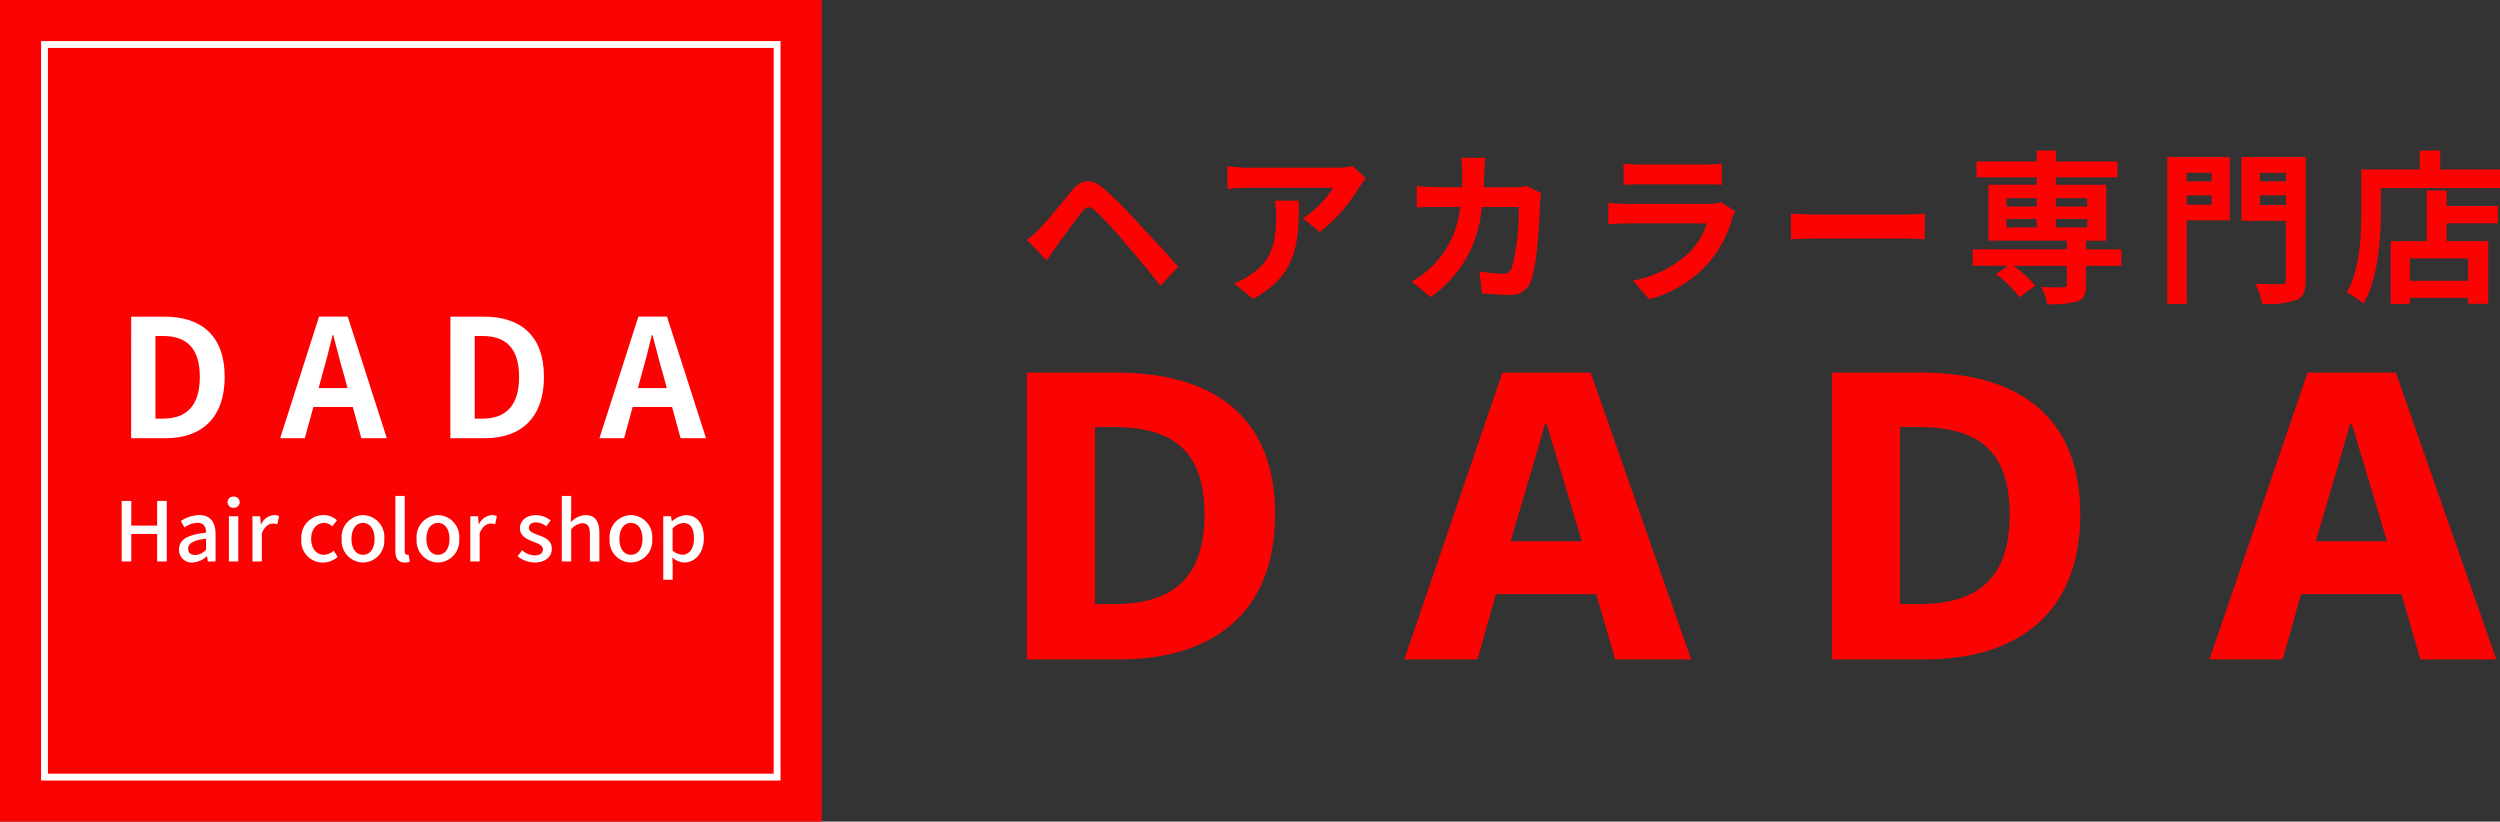
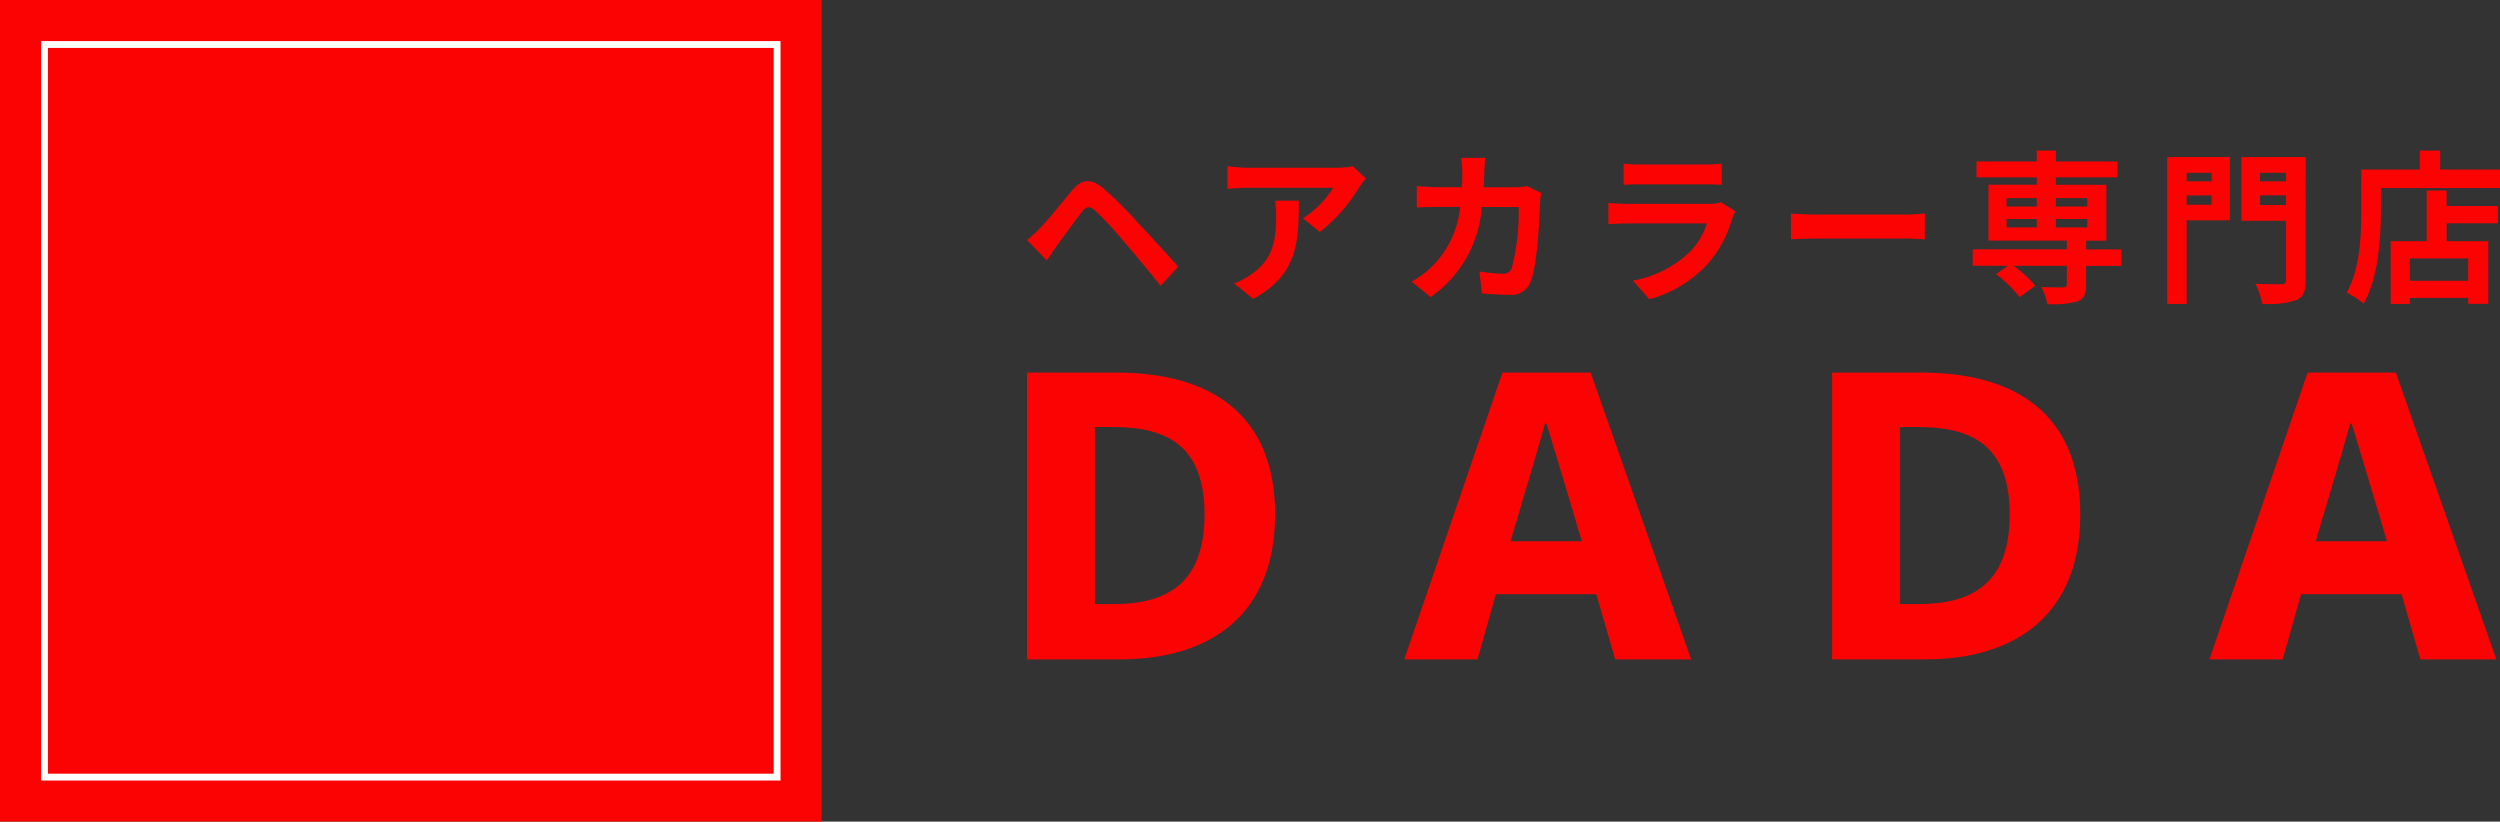
<svg xmlns="http://www.w3.org/2000/svg" width="182.568" height="60" viewBox="0 0 182.568 60">
  <rect x="0" y="0" width="182.568" height="60" fill="#333333" stroke="none" />
  <rect width="60" height="60" fill="#fc0303" />
  <path d="M.5.5v53h53V.5H.5M0,0H54V54H0Z" transform="translate(3 3)" fill="#fff" />
  <g transform="translate(0 4)">
-     <path d="M-20.424,0h2.532c2.616,0,4.3-1.488,4.3-4.476s-1.68-4.4-4.392-4.4h-2.436Zm1.776-1.428V-7.464h.552c1.656,0,2.688.816,2.688,2.988S-16.44-1.428-18.1-1.428ZM-6.732-3.66l.264-.972c.264-.924.528-1.932.756-2.9h.048c.264.96.5,1.98.78,2.9l.264.972ZM-3.612,0h1.86L-4.608-8.88H-6.7L-9.54,0h1.8l.624-2.28h2.88Zm6.5,0H5.424c2.616,0,4.3-1.488,4.3-4.476s-1.68-4.4-4.392-4.4H2.892ZM4.668-1.428V-7.464H5.22c1.656,0,2.688.816,2.688,2.988S6.876-1.428,5.22-1.428ZM16.584-3.66l.264-.972c.264-.924.528-1.932.756-2.9h.048c.264.96.5,1.98.78,2.9l.264.972ZM19.7,0h1.86L18.708-8.88H16.62L13.776,0h1.8L16.2-2.28h2.88Z" transform="translate(30 28)" fill="#fff" />
-     <path d="M-21.114,0h.7V-2.01h1.89V0h.7V-4.416h-.7v1.8h-1.89v-1.8h-.7Zm5.16.078A1.64,1.64,0,0,0-14.9-.378h.018l.06.378h.564V-1.986c0-.876-.378-1.4-1.2-1.4a2.528,2.528,0,0,0-1.332.432l.258.468a1.815,1.815,0,0,1,.954-.336c.486,0,.624.336.63.72-1.374.15-1.974.516-1.974,1.224A.912.912,0,0,0-15.954.078Zm.21-.546c-.294,0-.516-.132-.516-.456,0-.372.33-.618,1.308-.738v.81A1.163,1.163,0,0,1-15.744-.468Zm2.46.468h.684V-3.3h-.684Zm.342-3.918a.414.414,0,0,0,.444-.408.41.41,0,0,0-.444-.408.405.405,0,0,0-.438.408A.409.409,0,0,0-12.942-3.918ZM-11.562,0h.684V-2.058c.21-.522.534-.708.8-.708a.976.976,0,0,1,.33.054l.126-.6a.821.821,0,0,0-.372-.072,1.141,1.141,0,0,0-.936.678h-.018L-11-3.3h-.564Zm5.148.078A1.608,1.608,0,0,0-5.346-.33l-.282-.456a1.13,1.13,0,0,1-.72.3c-.552,0-.93-.462-.93-1.158s.4-1.17.948-1.17a.865.865,0,0,1,.594.258l.342-.45a1.417,1.417,0,0,0-.966-.378,1.621,1.621,0,0,0-1.632,1.74A1.56,1.56,0,0,0-6.414.078Zm2.922,0A1.585,1.585,0,0,0-1.938-1.644a1.594,1.594,0,0,0-1.554-1.74,1.594,1.594,0,0,0-1.554,1.74A1.585,1.585,0,0,0-3.492.078Zm0-.564c-.516,0-.84-.462-.84-1.158s.324-1.17.84-1.17.846.468.846,1.17S-2.97-.486-3.492-.486ZM-.444.078A1.108,1.108,0,0,0-.072.024L-.162-.5a.479.479,0,0,1-.114.012c-.084,0-.168-.066-.168-.252V-4.782h-.684V-.774C-1.128-.24-.942.078-.444.078Zm2.424,0A1.585,1.585,0,0,0,3.534-1.644,1.594,1.594,0,0,0,1.98-3.384,1.594,1.594,0,0,0,.426-1.644,1.585,1.585,0,0,0,1.98.078Zm0-.564c-.516,0-.84-.462-.84-1.158s.324-1.17.84-1.17.846.468.846,1.17S2.5-.486,1.98-.486ZM4.344,0h.684V-2.058c.21-.522.534-.708.8-.708a.976.976,0,0,1,.33.054l.126-.6a.821.821,0,0,0-.372-.072,1.141,1.141,0,0,0-.936.678H4.962L4.908-3.3H4.344Zm4.7.078c.816,0,1.254-.45,1.254-1,0-.624-.51-.828-.972-1-.36-.132-.7-.24-.7-.522,0-.228.168-.408.528-.408a1.235,1.235,0,0,1,.738.288l.324-.426a1.737,1.737,0,0,0-1.074-.39c-.726,0-1.17.414-1.17.966s.5.792.942.96c.36.138.732.27.732.57,0,.252-.186.444-.582.444a1.463,1.463,0,0,1-.936-.378L7.8-.378A2.03,2.03,0,0,0,9.042.078ZM11.028,0h.684V-2.34a1.127,1.127,0,0,1,.81-.45c.39,0,.558.228.558.8V0h.69V-2.076c0-.84-.312-1.308-1.014-1.308a1.536,1.536,0,0,0-1.068.522l.024-.654V-4.782h-.684Zm5.046.078a1.585,1.585,0,0,0,1.554-1.722,1.594,1.594,0,0,0-1.554-1.74,1.594,1.594,0,0,0-1.554,1.74A1.585,1.585,0,0,0,16.074.078Zm0-.564c-.516,0-.84-.462-.84-1.158s.324-1.17.84-1.17.846.468.846,1.17S16.6-.486,16.074-.486Zm2.364,1.824h.684V.27L19.1-.294a1.361,1.361,0,0,0,.87.372C20.718.078,21.4-.57,21.4-1.7c0-1.014-.468-1.68-1.308-1.68a1.673,1.673,0,0,0-1.014.444h-.018L19-3.3h-.564Zm1.4-1.83a1.118,1.118,0,0,1-.72-.3V-2.406a1.16,1.16,0,0,1,.786-.4c.552,0,.774.426.774,1.116C20.682-.918,20.322-.492,19.842-.492Z" transform="translate(30 37)" fill="#fff" />
-   </g>
+     </g>
  <g transform="translate(-14 -24.848)">
    <path d="M1.956-2.136l.768-1.116C3.216-3.9,4.056-5.088,4.536-5.688c.336-.432.552-.432.972-.072A28.171,28.171,0,0,1,7.7-3.384c.708.828,1.8,2.112,2.568,3.108l1.284-1.4c-.864-1-2.148-2.364-2.952-3.228A29.278,29.278,0,0,0,6.156-7.344c-.984-.828-1.632-.744-2.352.1-.816.984-1.764,2.16-2.3,2.712a11.364,11.364,0,0,1-.984.912ZM18.624-6.5a6.652,6.652,0,0,1,.084,1.08c0,1.968-.288,3.24-1.812,4.3a4.742,4.742,0,0,1-1.26.66L17.028.672C20.3-1.08,20.364-3.528,20.364-6.5ZM24.3-9.012a5.978,5.978,0,0,1-1.212.108H16.62a9.513,9.513,0,0,1-1.464-.12v1.668c.564-.048.96-.084,1.464-.084h6.252a7.136,7.136,0,0,1-2.208,2.232l1.236,1A12.075,12.075,0,0,0,24.792-7.5a6.042,6.042,0,0,1,.468-.624ZM37.032-7.56a5.859,5.859,0,0,1-.912.084H33.864c.024-.348.036-.708.048-1.08.012-.288.036-.792.072-1.068H32.22a8.881,8.881,0,0,1,.084,1.1c0,.36-.012.708-.024,1.044H30.564c-.456,0-1.08-.036-1.584-.084v1.572c.516-.048,1.176-.048,1.584-.048h1.584a7.057,7.057,0,0,1-1.98,4.272A6.881,6.881,0,0,1,28.6-.588L29.988.54A8.714,8.714,0,0,0,33.72-6.036h2.7a16.423,16.423,0,0,1-.5,4.452.638.638,0,0,1-.684.42,9.932,9.932,0,0,1-1.68-.168l.18,1.608c.588.048,1.308.1,1.992.1a1.477,1.477,0,0,0,1.548-.924c.516-1.224.66-4.572.708-5.868a5.187,5.187,0,0,1,.084-.636ZM51.18-6.384a2.531,2.531,0,0,1-.876.12h-5.94c-.372,0-.888-.024-1.392-.072v1.56c.5-.048,1.1-.06,1.392-.06h5.8A5.206,5.206,0,0,1,48.924-2.76,8.087,8.087,0,0,1,44.76-.66L45.96.7A8.986,8.986,0,0,0,50.244-1.9,8.624,8.624,0,0,0,52.02-5.22a4.445,4.445,0,0,1,.228-.5Zm-7.1-1.272c.348-.024.864-.036,1.248-.036h4.6c.432,0,1,.012,1.32.036V-9.2a11.314,11.314,0,0,1-1.3.06h-4.62a10.115,10.115,0,0,1-1.248-.06ZM56.3-3.672c.444-.036,1.248-.06,1.932-.06H64.68c.5,0,1.116.048,1.4.06V-5.556c-.312.024-.852.072-1.4.072H58.236c-.624,0-1.5-.036-1.932-.072ZM72.048-5.16h2.208v.612H72.048Zm0-1.524h2.208v.612H72.048Zm5.892,0v.612H75.648v-.612Zm0,2.136H75.648V-5.16H77.94Zm2.5,1.608h-2.58v-.636h1.476v-4.08H75.648V-8.2h4.5V-9.36h-4.5v-.792H74.256v.792h-4.4V-8.2h4.4v.54H70.728v4.08h5.724v.636H69.576v1.2h2.568l-.864.612A8.806,8.806,0,0,1,73,.552l1.14-.84A8.247,8.247,0,0,0,72.552-1.74h3.9V-.384c0,.156-.072.2-.264.216s-.96,0-1.6-.024a4.852,4.852,0,0,1,.444,1.248A7.058,7.058,0,0,0,77.208.864c.5-.192.648-.516.648-1.2v-1.4h2.58Zm6.588-5.592v.624H85.2v-.624ZM85.2-6.2v-.684h1.824V-6.2Zm3.156-3.48H83.784V1.044H85.2V-5.064h3.156Zm2.2,3.5v-.708h1.9v.708Zm1.9-2.352v.624h-1.9v-.624Zm1.44-1.152H89.2v4.656h3.252v4.32c0,.228-.084.312-.336.312s-1.14.012-1.9-.036a5.173,5.173,0,0,1,.5,1.464A6.529,6.529,0,0,0,93.192.768c.528-.216.7-.636.7-1.452ZM105.756-.648H101.5V-2.28h4.26Zm-1.572-6.588h-1.452v3.7H100.1V1.044H101.5V.6h4.26v.432h1.464V-3.54h-3.036V-4.848h3.744v-1.26h-3.744Zm-.468-1.536v-1.38h-1.488v1.38H97.956v3.024c0,1.728-.084,4.248-1.068,5.964a6.628,6.628,0,0,1,1.236.8c1.08-1.872,1.26-4.836,1.26-6.768V-7.416h8.7V-8.772Z" transform="translate(88.484 46)" fill="#fc0303" />
    <path d="M5.4,0H12.18c6.664,0,11.34-3.3,11.34-10.584,0-7.308-4.676-10.36-11.648-10.36H5.4ZM10.36-4.032V-16.968h1.288c3.864,0,6.72,1.26,6.72,6.384,0,5.152-2.856,6.552-6.72,6.552ZM48.356,0H53.9L46.564-20.944h-6.44L32.956,0H38.3l1.344-4.76h7.336ZM40.712-8.624l.532-1.792c.616-2.1,1.372-4.592,1.988-6.8h.112c.644,2.156,1.428,4.7,2.044,6.8l.532,1.792ZM64.2,0H70.98c6.664,0,11.34-3.3,11.34-10.584,0-7.308-4.676-10.36-11.648-10.36H64.2ZM69.16-4.032V-16.968h1.288c3.864,0,6.72,1.26,6.72,6.384,0,5.152-2.856,6.552-6.72,6.552Zm38,4.032H112.7l-7.336-20.944h-6.44L91.756,0H97.1l1.344-4.76h7.336ZM99.512-8.624l.532-1.792c.616-2.1,1.372-4.592,1.988-6.8h.112c.644,2.156,1.428,4.7,2.044,6.8l.532,1.792Z" transform="translate(83.596 73)" fill="#fc0303" />
  </g>
</svg>